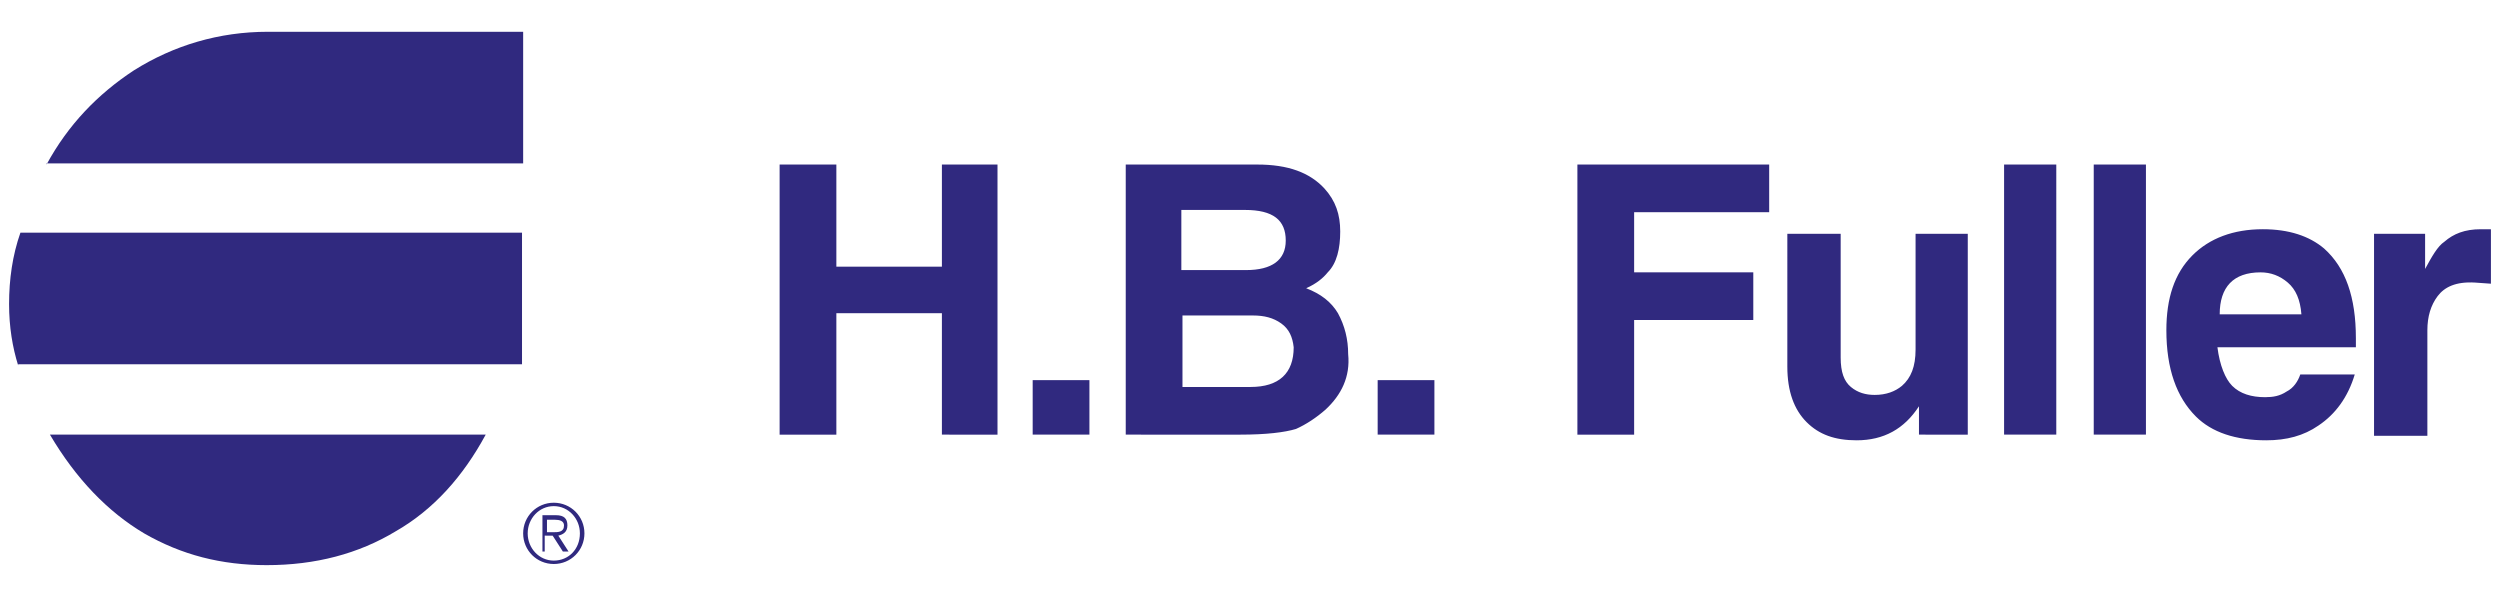
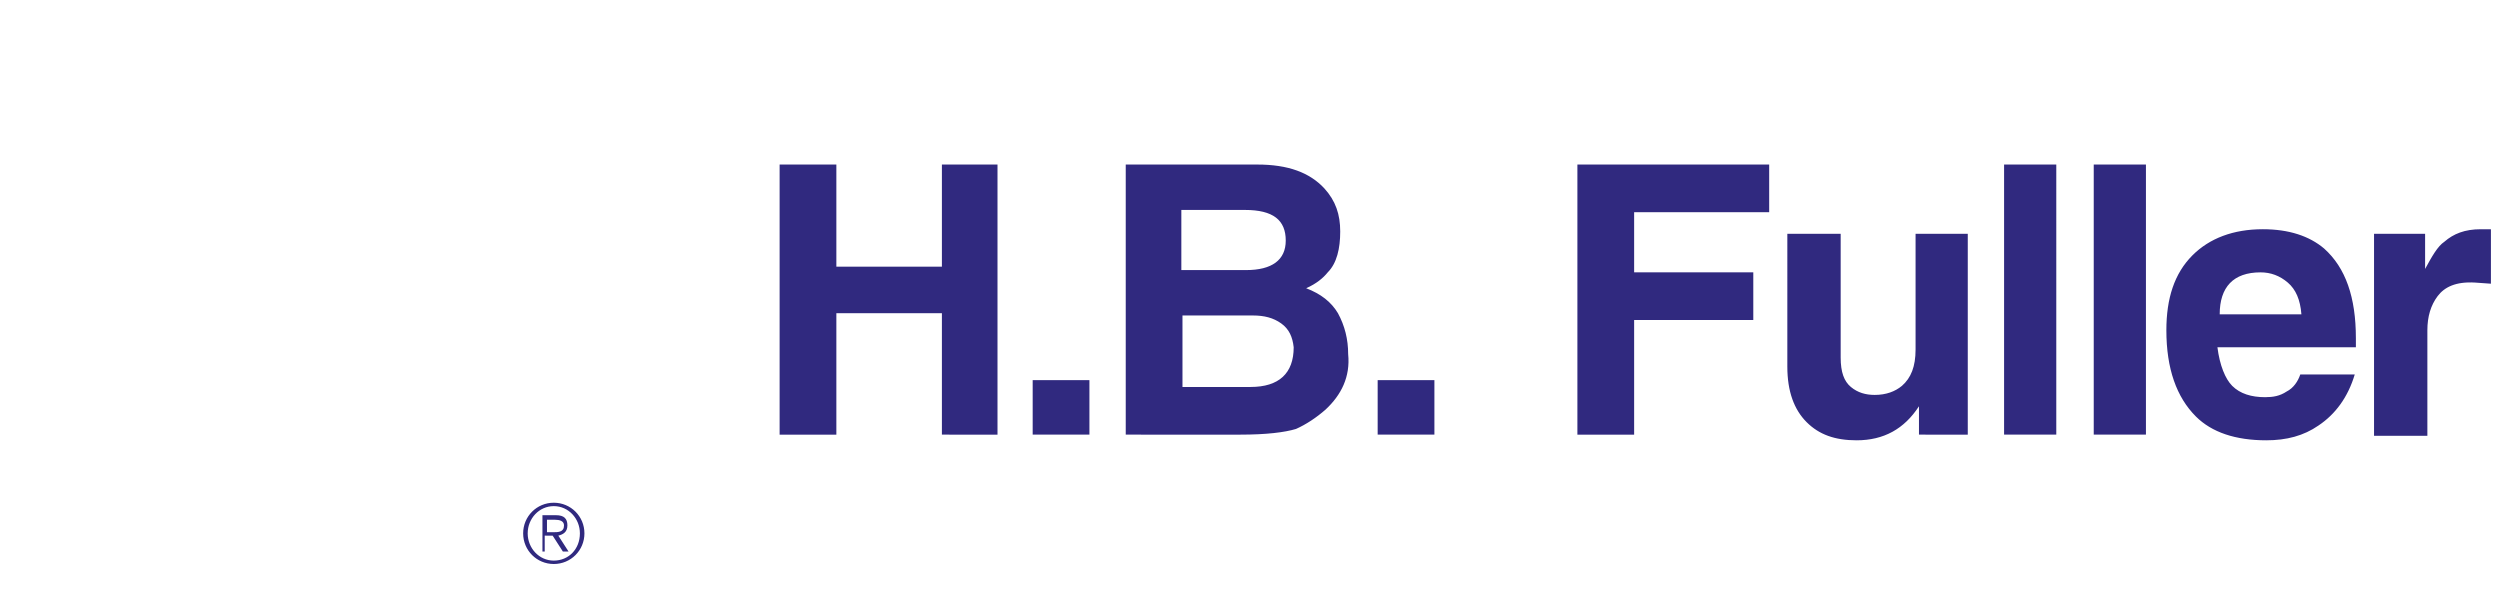
<svg xmlns="http://www.w3.org/2000/svg" version="1.1" id="Capa_1" x="0px" y="0px" viewBox="0 0 220.3 52.7" style="enable-background:new 0 0 220.3 52.7;" xml:space="preserve">
  <style type="text/css">
	.st0{fill:#30297F;}
</style>
  <g>
    <g>
      <g>
-         <path class="st0" d="M34.9,46.8c-3.3,2-7.1,3-11.4,3c-4,0-7.5-0.9-10.8-2.8c-3.2-1.9-6-4.8-8.3-8.7h38.4     C40.8,42,38.2,44.9,34.9,46.8 M4.1,14.5C6,11,8.6,8.3,11.8,6.2c3.5-2.2,7.5-3.4,11.8-3.4h22.5v11.6h-42V14.5z M1.6,32.2     c-0.5-1.6-0.8-3.4-0.8-5.4c0-2.2,0.3-4.3,1-6.3H46v11.6H1.6V32.2z" />
-       </g>
+         </g>
      <g>
        <path class="st0" d="M218.1,24.9c-1.7-0.1-2.7,0.4-3.3,1.2c-0.6,0.8-0.9,1.8-0.9,3v9.3h-4.7V20.6h4.5v3.1c0.6-1.1,1.1-2,1.7-2.4     c0.8-0.7,1.8-1.1,3.2-1.1h0.9V25L218.1,24.9z M201.6,24.9c-0.7-0.6-1.5-0.9-2.4-0.9c-2.4,0-3.6,1.3-3.6,3.7h7.2     C202.7,26.4,202.3,25.5,201.6,24.9 M195.4,30.6c0.2,1.6,0.7,2.8,1.3,3.4c0.7,0.7,1.7,1,2.9,1c0.7,0,1.3-0.1,1.9-0.5     c0.6-0.3,1-0.9,1.2-1.5h4.8c-0.6,2-1.7,3.5-3.2,4.5c-1.3,0.9-2.8,1.3-4.6,1.3c-2.7,0-4.8-0.7-6.2-2.1c-1.7-1.7-2.6-4.2-2.6-7.6     c0-2.8,0.7-5,2.3-6.6c1.5-1.5,3.6-2.3,6.2-2.3c2.3,0,4.1,0.6,5.4,1.7c1.9,1.7,2.8,4.3,2.8,7.9v0.8     C207.6,30.6,195.4,30.6,195.4,30.6z M189.1,38.3h-4.6V14.5h4.6V38.3z M181.2,38.3h-4.6V14.5h4.6V38.3z M169.1,38.3v-2.5     c-1.3,2-3.1,3-5.5,3c-1.9,0-3.3-0.5-4.4-1.6c-1.1-1.1-1.7-2.7-1.7-4.9V20.6h4.7v10.9c0,1.3,0.3,2.1,0.9,2.6     c0.6,0.5,1.3,0.7,2.1,0.7c1,0,1.8-0.3,2.4-0.8c0.8-0.7,1.2-1.7,1.2-3.2V20.6h4.6v17.7H169.1z M144,18.7V24h10.5v4.2H144v10.1h-5     V14.5h16.9v4.2H144z M126.4,38.3h-5v-4.8h5V38.3z M112.9,28.5c-0.7-0.5-1.5-0.7-2.5-0.7h-6.2v6.3h6c2.5,0,3.8-1.2,3.8-3.5     C113.9,29.7,113.6,29,112.9,28.5 M109.7,18.5h-5.6v5.3h5.7c2.3,0,3.5-0.9,3.5-2.6C113.3,19.4,112.2,18.5,109.7,18.5 M116.8,36.1     c-0.8,0.7-1.7,1.3-2.6,1.7c-1,0.3-2.6,0.5-4.9,0.5H99.2V14.5h11.6c2.7,0,4.6,0.7,5.9,2.1c1,1.1,1.4,2.3,1.4,3.8s-0.3,2.8-1.1,3.6     c-0.4,0.5-1,1-1.9,1.4c1.3,0.5,2.2,1.2,2.8,2.2c0.6,1.1,0.9,2.3,0.9,3.6C119,33.2,118.2,34.8,116.8,36.1 M96,38.3h-5v-4.8h5V38.3     z M83,38.3V27.6h-9.3v10.7h-5V14.5h5v9H83v-9h4.9v23.8H83z" />
        <path class="st0" d="M48.7,46.9c0.5,0,1,0,1-0.6c0-0.4-0.4-0.5-0.8-0.5h-0.7v1.1H48.7z M48.2,48.6h-0.4v-3.2H49     c0.7,0,1,0.3,1,0.9s-0.4,0.8-0.8,0.9l0.9,1.4h-0.5l-0.9-1.4H48v1.4H48.2z M46.5,47c0,1.3,1,2.4,2.3,2.4s2.3-1,2.3-2.4     c0-1.3-1-2.4-2.3-2.4S46.5,45.7,46.5,47 M51.5,47c0,1.5-1.2,2.7-2.7,2.7s-2.7-1.2-2.7-2.7s1.2-2.7,2.7-2.7S51.5,45.5,51.5,47" />
      </g>
    </g>
  </g>
</svg>